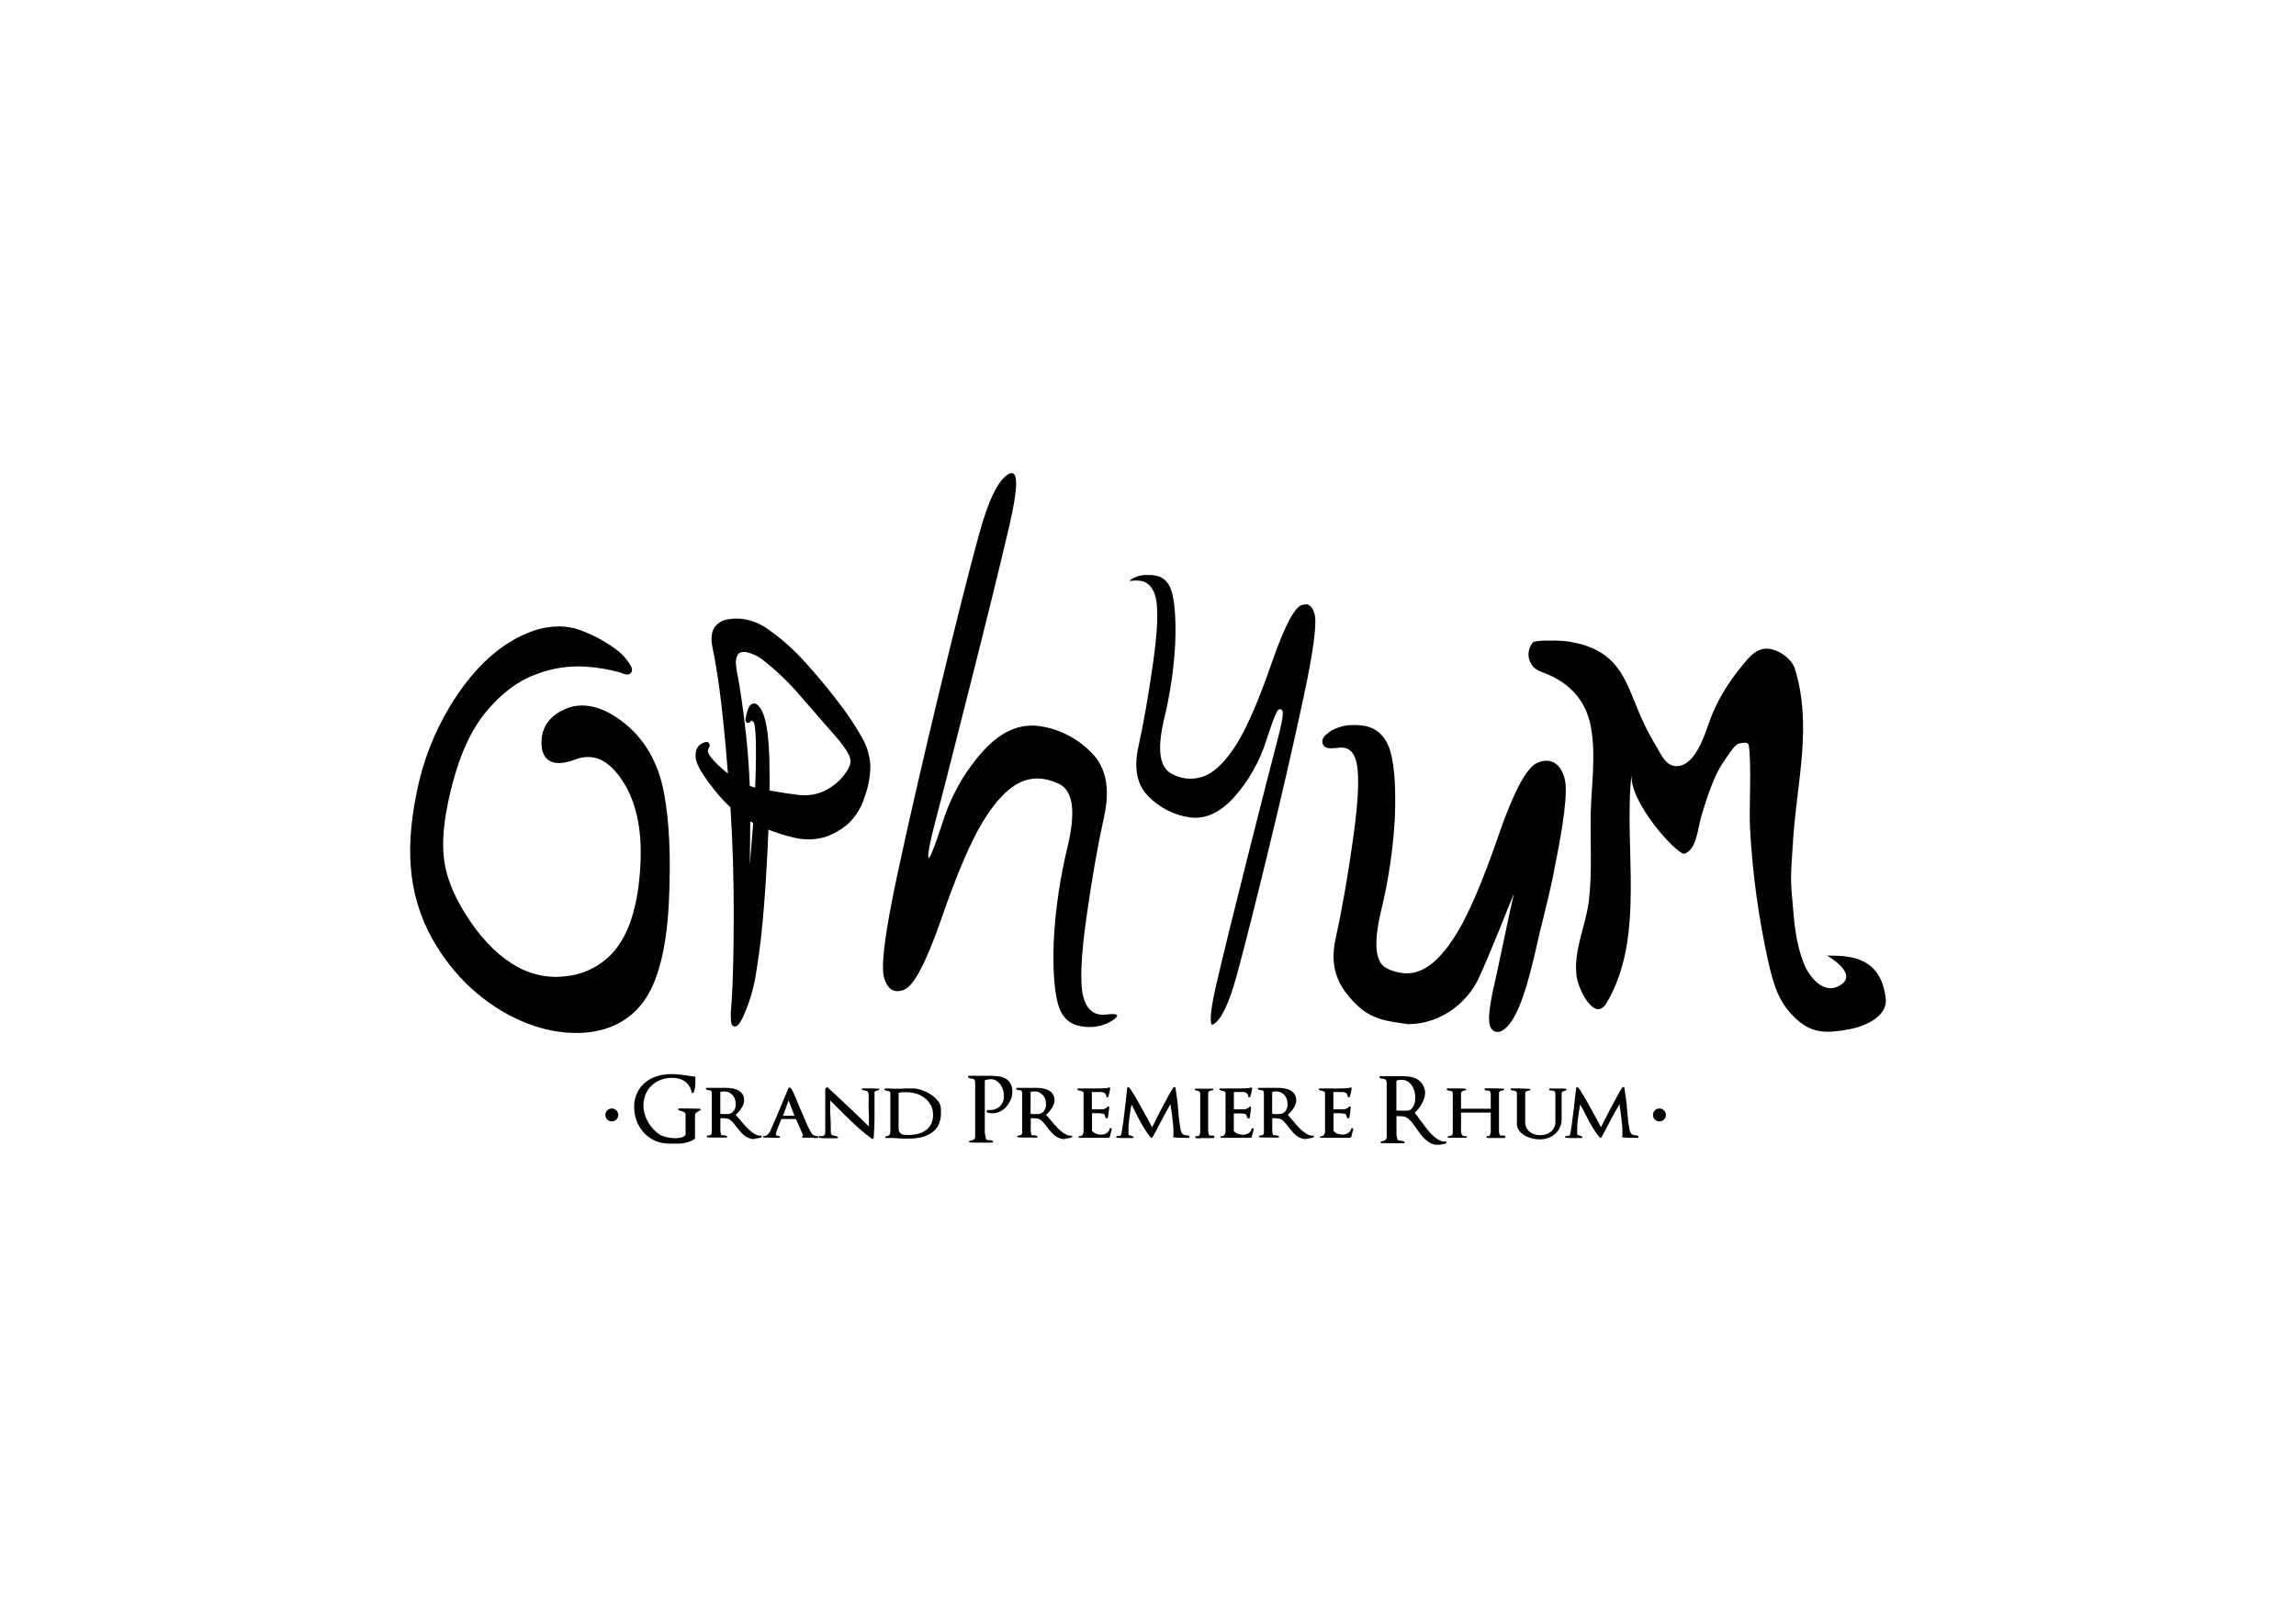
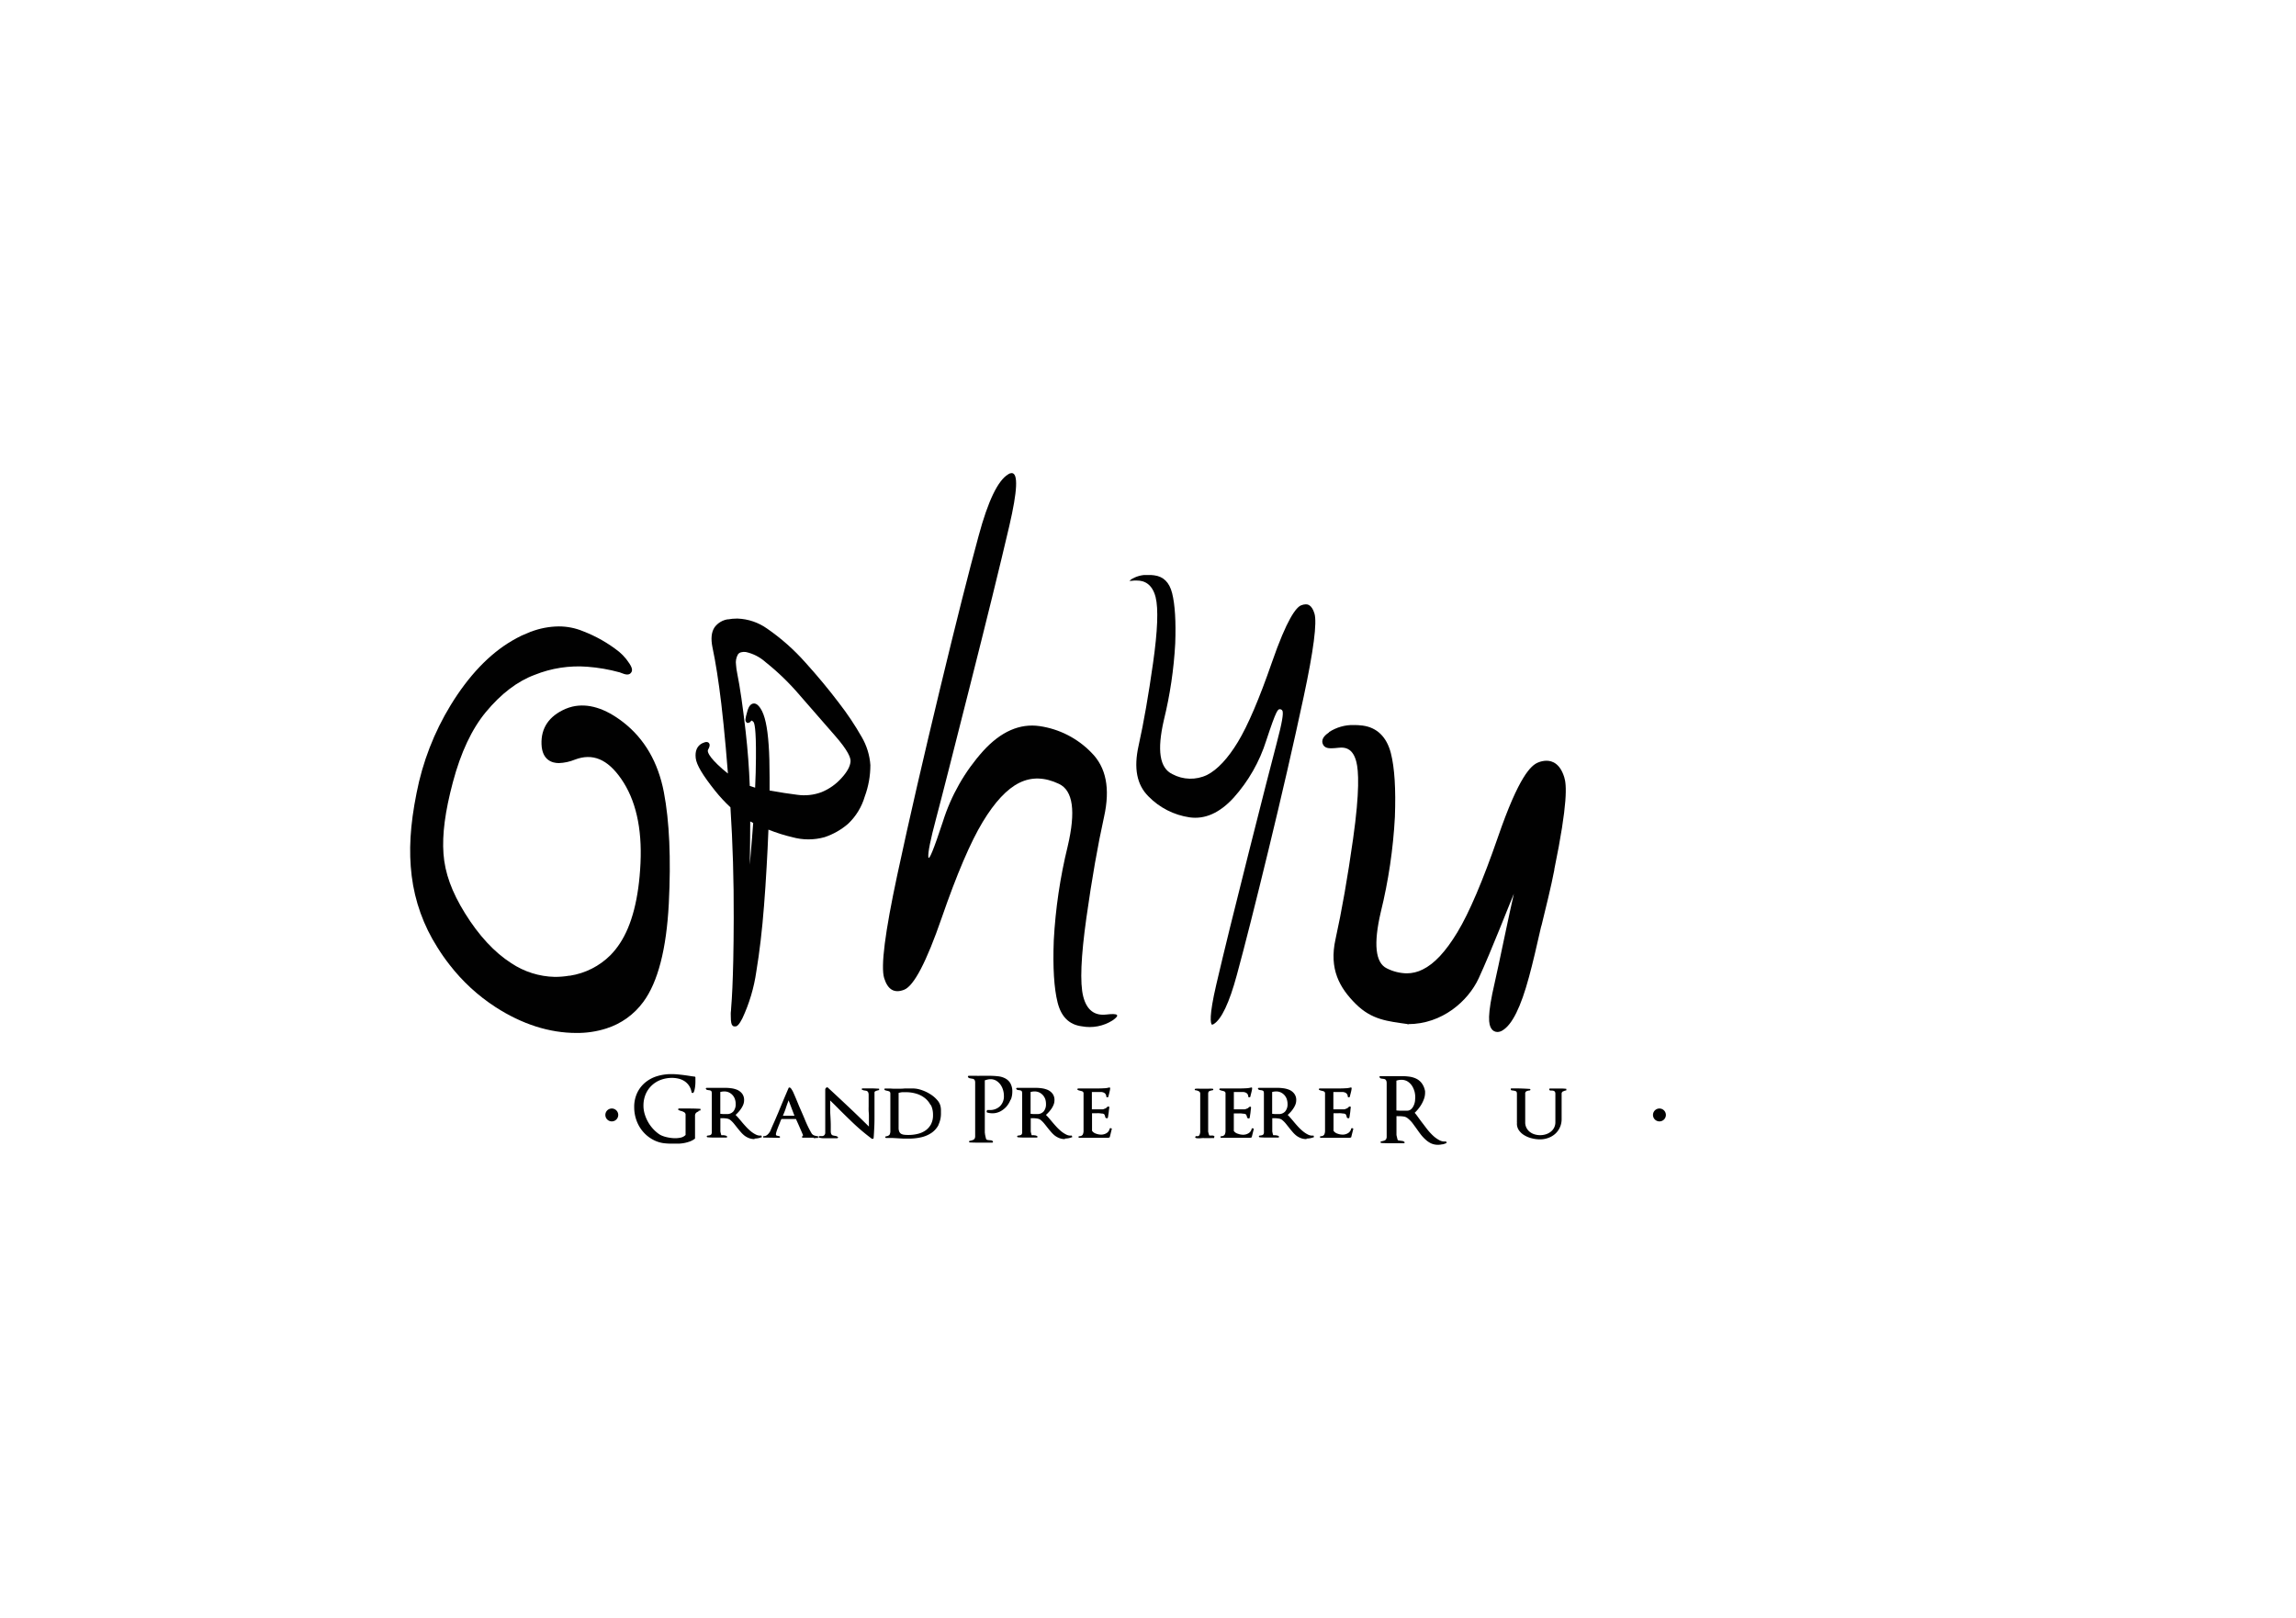
<svg xmlns="http://www.w3.org/2000/svg" id="Vrstva_1" data-name="Vrstva 1" viewBox="0 0 595.28 419.53">
  <defs>
    <style>.cls-1{fill:none;}.cls-2{clip-path:url(#clip-path);}.cls-3{fill:#010101;}.cls-4{clip-path:url(#clip-path-2);}.cls-5{clip-path:url(#clip-path-3);}.cls-6{clip-path:url(#clip-path-4);}.cls-7{clip-path:url(#clip-path-5);}.cls-8{clip-path:url(#clip-path-6);}</style>
    <clipPath id="clip-path">
      <path id="SVGID" class="cls-1" d="M194.51,213c.25.14.51.27.77.4-.09,1.22-.19,2.48-.29,3.76-.21,2.57-.4,4.92-.59,7.07.07-4,.1-7.76.11-11.23m-.12-9.26c-.17-4.56-.52-9.26-1.06-14-.72-6.4-1.46-11.51-2.2-15.18a15.19,15.19,0,0,1-.3-2.16,4.17,4.17,0,0,1,.5-2.72,1.42,1.42,0,0,1,.8-.54,3.1,3.1,0,0,1,1.26-.07,11.26,11.26,0,0,1,5.08,2.61,64.26,64.26,0,0,1,8.89,8.61l.94,1.08c2.75,3.16,5.45,6.27,8.09,9.28,3.53,4,4.19,5.9,4.13,6.77-.08,1.28-.88,2.74-2.37,4.36a14,14,0,0,1-5.11,3.61,12.75,12.75,0,0,1-6.34.7c-1-.13-2.12-.28-3.31-.46s-2.48-.41-3.86-.65c0-1.2,0-2.34,0-3.44,0-3.28-.07-6.08-.24-8.37-.32-4.69-1-7.78-2.09-9.44-.36-.56-.95-1.32-1.73-1.32a1.23,1.23,0,0,0-.39.07c-.85.3-1.21,1.52-1.33,2-.59,2-.55,2.4-.32,2.7l.11.12.12.14h.3a.73.73,0,0,0,.46-.16,1.25,1.25,0,0,0,.26-.27c.1-.12.17-.16.2-.16h0c.05,0,.21.07.45.33s.73,1.45.66,9.43c0,2.37-.09,4.93-.21,7.64-.48-.14-.95-.3-1.43-.48m-5.61-43.19a5.24,5.24,0,0,0-3.47,2.07c-.84,1.25-1,3-.55,5.21.8,3.74,1.58,8.67,2.29,14.63.2,1.62.39,3.46.59,5.4.38,3.7.76,7.91,1.13,12.69-.46-.36-.91-.73-1.36-1.12-4-3.51-4-4.72-3.79-5.07.31-.56.57-1.14.3-1.6s-.82-.54-1.81-.06c-1.34.68-1.91,2-1.69,3.86.2,1.73,1.79,4.41,5,8.43a40.07,40.07,0,0,0,4,4.32c.6,9.28.89,19,.85,28.87,0,4.05-.06,7.69-.12,10.89-.12,5.32-.3,9.44-.55,12.29,0,.43-.06.81-.09,1.16s0,.46,0,.68,0,.17,0,.24c0,1.75.2,2.19.44,2.45a.86.86,0,0,0,.63.27c.61,0,1.13-.57,1.93-2.12a42.89,42.89,0,0,0,3.62-12.15c.83-5,1.51-10.7,2-17.09.25-3.09.47-6.44.67-10,.18-3.09.34-6.31.47-9.7,1.08.43,2.14.8,3.18,1.13s2,.59,3,.82a15.54,15.54,0,0,0,8.38,0,18,18,0,0,0,6.1-3.47,15.87,15.87,0,0,0,4.32-7.09,23.35,23.35,0,0,0,1.45-8.13,16.75,16.75,0,0,0-2.26-7.31,74.48,74.48,0,0,0-5.88-8.8c-2.61-3.45-5.55-7-8.72-10.5a55,55,0,0,0-9.91-8.78,14.1,14.1,0,0,0-7.62-2.6H191a12.26,12.26,0,0,0-2.26.21" />
    </clipPath>
    <clipPath id="clip-path-2">
      <path id="SVGID-2" data-name="SVGID" class="cls-1" d="M137.64,163.79c-.28.1-.57.25-.86.37-.52.22-1,.41-1.56.66-.82.4-1.65.84-2.48,1.33-5.87,3.44-11.23,9.06-15.92,16.73A69,69,0,0,0,108,205.65c-1.67,8.34-2.06,15-1.26,21.49a44.56,44.56,0,0,0,6.64,18.48,49.86,49.86,0,0,0,3.2,4.58,48.2,48.2,0,0,0,11.89,10.94c6.89,4.45,13.95,6.71,21,6.71h0a24.66,24.66,0,0,0,7.72-1.16,19,19,0,0,0,9.6-6.89c3.79-5.13,6-13.71,6.61-25.51.59-11.65.16-21.37-1.28-28.87-1.48-7.73-5-13.83-10.52-18.13-4.72-3.67-9.17-5-13.21-4.06a11.78,11.78,0,0,0-1.71.56c-4.34,1.86-6.45,5-6.28,9.22s2.89,4.86,4.5,4.86a12.07,12.07,0,0,0,4.16-.9c4.58-1.74,8.45-.13,12,5,3.76,5.41,5.43,12.76,5,21.88s-2.25,16.06-5.3,20.71a20,20,0,0,1-2.51,3.14A19,19,0,0,1,147.77,253l-.19,0a21.7,21.7,0,0,1-3.74.31,21.18,21.18,0,0,1-11.29-3.56c-4.37-2.8-8.41-7.16-12-12.95-3.43-5.53-5.21-10.43-5.57-15.42s.4-10.89,2.44-18.57S122.34,189,126,184.6c3.92-4.72,8.16-7.95,12.6-9.6a30.36,30.36,0,0,1,13.69-2.11,43.88,43.88,0,0,1,8.36,1.45,7.16,7.16,0,0,1,.71.26c1.23.5,1.93.35,2.3-.24a.71.71,0,0,0,.07-.09c.37-.71,0-1.59-1.37-3.37a13.32,13.32,0,0,0-1.83-1.88,35.67,35.67,0,0,0-9.38-5.35,16.38,16.38,0,0,0-6.3-1.24,20.9,20.9,0,0,0-7.16,1.36" />
    </clipPath>
    <clipPath id="clip-path-3">
      <path id="SVGID-3" data-name="SVGID" class="cls-1" d="M261.39,123q-4,2.37-7.66,15.93c-2.47,9.05-5.81,22.23-10,39.63s-7.94,33.56-11.11,48.38-4.31,23.7-3.38,26.7,2.65,4,5.18,3,5.78-7.2,9.72-18.6,7.5-19.71,10.64-24.9,6.3-8.57,9.49-10.15,6.61-1.47,10.28.27,4.4,7.11,2.27,16.19a132.42,132.42,0,0,0-3.61,24.36c-.27,7.09.07,12.49,1,16.17s3,5.74,6.29,6.15a11.07,11.07,0,0,0,7.93-1.52c2.05-1.41,1.52-1.91-1.58-1.54s-5.11-1.19-6-4.67-.6-10.34.82-20.43,2.95-18.81,4.58-26.17.54-12.85-3.31-16.67a23.35,23.35,0,0,0-13.42-6.85c-5.11-.73-10,1.39-14.59,6.42a49.62,49.62,0,0,0-10.49,18.41q-3.57,10.84-3.75,9.11c-.12-1.15.54-4.47,2-9.93s4.36-16.92,8.74-34.23,7.79-31.14,10.25-41.68c2.13-9.16,2.34-13.71.61-13.71a1.83,1.83,0,0,0-.89.3" />
    </clipPath>
    <clipPath id="clip-path-4">
      <path id="SVGID-4" data-name="SVGID" class="cls-1" d="M293.16,150.36l-.36.27a10.73,10.73,0,0,0,1.24-.09,6.93,6.93,0,0,1,.77,0c1.71,0,3.91.75,4.81,4.33.74,3,.52,8.66-.66,17s-2.42,15.46-3.76,21.5c-1.3,5.84-.46,10.13,2.55,13.13a18.66,18.66,0,0,0,10.66,5.44c4,.57,7.81-1.14,11.42-5.07a40.45,40.45,0,0,0,8.48-14.88c2.66-8.09,3-8.09,3.56-8.09a.72.72,0,0,1,.7.74c.08.63,0,2.2-1.64,8.35-1.2,4.49-3.63,14.06-7.17,28.06-3.67,14.52-6.42,25.7-8.4,34.18s-1.47,10.11-1.17,10.47l.06,0a1,1,0,0,0,.42-.15c2-1.22,4.05-5.49,6-12.72,2.06-7.55,4.82-18.48,8.22-32.48S335.37,193,338,180.68c2.57-12,3.51-19.25,2.79-21.61s-1.88-2.37-2.25-2.37a3.38,3.38,0,0,0-1.19.26c-1.3.51-3.68,3.51-7.62,14.9-3.24,9.34-6.19,16.25-8.78,20.53s-5.32,7.2-8,8.56a9.92,9.92,0,0,1-9-.22c-3.31-1.59-4-6.16-2.2-14a107.61,107.61,0,0,0,2.95-19.86c.21-5.73-.06-10.13-.81-13.09-.72-2.79-2.24-4.29-4.65-4.6a13.52,13.52,0,0,0-1.63-.11,7.71,7.71,0,0,0-4.46,1.25" />
    </clipPath>
    <clipPath id="clip-path-5">
      <path id="SVGID-5" data-name="SVGID" class="cls-1" d="M344.62,189.88c-.73.51-2.09,1.45-1.73,2.83s1.79,1.32,2.34,1.32a16.89,16.89,0,0,0,1.77-.13,4.76,4.76,0,0,1,.74-.05c1.28,0,3.09.39,3.93,3.75.57,2.27.89,7.56-.85,19.86-1.41,10-2.95,18.75-4.56,26.06-1.73,7.79,1.07,12.65,5.24,16.8s8.28,4.49,13.56,5.24c-.83,0,.83.12,0,0,8.86,0,15.59-6,18.31-11.87,3.3-7.15,8.18-19.75,9.13-21.94-1,4.19-4.14,19.52-4.94,22.92-2.05,8.81-1.63,11-.87,12.1a1.85,1.85,0,0,0,1.54.83,2.53,2.53,0,0,0,1.32-.41c2.5-1.49,4.75-6,6.87-13.86.94-3.41,2.05-8.23,3.13-13l0,0,.15-.48c.27-1.17.55-2.32.84-3.48.59-2.42,1.2-4.9,1.73-7.35.25-1.18.49-2.32.71-3.42l0-.15c3.57-17.36,3.19-21.95,2.59-23.88-1.09-3.57-3.11-4.31-4.61-4.31a5.77,5.77,0,0,0-2.14.44c-1.86.72-5,3.53-10.46,19.39-3.9,11.27-7.43,19.56-10.5,24.64s-6,8.19-9,9.66a9.16,9.16,0,0,1-4.15,1,11.94,11.94,0,0,1-5.13-1.28c-3-1.43-3.52-6.35-1.58-14.63a132.83,132.83,0,0,0,3.65-24.62c.27-7.21-.07-12.79-1.05-16.59-1.08-4.19-3.61-6.65-7.34-7.13a18.84,18.84,0,0,0-2.2-.14,11.35,11.35,0,0,0-6.53,1.86" />
    </clipPath>
    <clipPath id="clip-path-6">
-       <path id="SVGID-6" data-name="SVGID" class="cls-1" d="M397.35,166.7a4.72,4.72,0,0,0,2.11,7.44c.26.08.17,0,.07,0l-.11,0,1.08.41c6.44,2.47,10.66,7.12,11.92,13.7,1.44,7.52.17,15.24,0,22.83-.14,7.43.4,14.89-.45,22.3-.75,6.59-4.15,13.18-3.19,19.91.48,3.35,4.69,11.9,7.73,6.82,10.3-17.26,4.32-40.43,6.52-59.57-.84,7.27,11.46,20.78,13.61,20.86,3.28-1,3.48-6.49,4.53-10,1.17-3.87,3.14-10.2,5.53-13.58.55-.75,2.92-4.73,4.08-5,1.67-.33,2.51-.45,2.65.6.74,5.25,0,16.33.31,21.64a212.3,212.3,0,0,0,4.83,34.82c1.33,5.51,2.53,10.22,7.35,14.54,4,3.59,7.82,3.57,13.72,2.44,4.47-.86,9.71-3.59,9.28-7.76-1.21-11.64-10.26-11.24-15.22-11.32,2.64,1.59,7.54,5.24,3.33,7.74-4.63,2.75-8.38-3.08-9.4-5.78-2-5.14-2.45-10.32-2.87-15.64s-.68-4.8.15-16.62c1-14.73,5-29.53.42-44.15-.71-2.28-4-5-7.18-5.13s-5.25,3-6.79,4.82a49.22,49.22,0,0,0-7.27,11.79c-1.52,3.33-3.48,12.33-8.3,13.7-4,1.11-5.35-3.66-6.92-5.89a65,65,0,0,1-4.07-8.24c-3.57-8.43-5.38-16.31-18.79-18.11a35.73,35.73,0,0,0-4.05-.2c-2.17,0-4.32.16-4.64.59" />
-     </clipPath>
+       </clipPath>
  </defs>
  <title>logo_konkurence</title>
  <g class="cls-2">
    <rect class="cls-3" x="180.2" y="160.33" width="45.58" height="105.82" />
  </g>
  <g class="cls-4">
    <rect class="cls-3" x="105.9" y="162.43" width="68.08" height="105.42" />
  </g>
  <g class="cls-5">
    <rect class="cls-3" x="228.28" y="122.68" width="62.19" height="143.88" />
  </g>
  <g class="cls-6">
    <rect class="cls-3" x="292.8" y="149.11" width="48.72" height="116.57" />
  </g>
  <g class="cls-7">
    <rect class="cls-3" x="342.53" y="188.02" width="64.1" height="79.58" />
  </g>
  <g class="cls-8">
    <rect class="cls-3" x="395.15" y="166.11" width="94.23" height="101.94" />
  </g>
  <path class="cls-3" d="M181.08,288.22a1.63,1.63,0,0,0-.44.21,1,1,0,0,0-.32.34,1.08,1.08,0,0,0-.12.54v5.85a.17.17,0,0,1-.11.16,4.79,4.79,0,0,1-1.24.67,10.14,10.14,0,0,1-1.39.39,10.37,10.37,0,0,1-1.46.17c-.48,0-.94,0-1.38,0-.71,0-1.4,0-2.07-.07a8.07,8.07,0,0,1-3.33-1,8.94,8.94,0,0,1-2.57-2.11,9.34,9.34,0,0,1-1.65-2.9,10.05,10.05,0,0,1-.57-3.36,8.48,8.48,0,0,1,.76-3.69,7.83,7.83,0,0,1,2.07-2.7,8.81,8.81,0,0,1,3.05-1.65,12.58,12.58,0,0,1,3.72-.55,19,19,0,0,1,2.12.12c.72.08,1.41.16,2.08.26l.91.14q.44.07.9.12a.25.25,0,0,1,.19.07.21.21,0,0,1,.07.14v.3c0,.25,0,.58,0,1a11.09,11.09,0,0,1-.09,1.17,6.72,6.72,0,0,1-.2,1c-.09.31-.19.49-.32.55a.37.37,0,0,1-.25,0,.19.19,0,0,1-.14-.16,4.38,4.38,0,0,0-.64-1.69,4.23,4.23,0,0,0-1.15-1.16,4.81,4.81,0,0,0-1.53-.67,7.25,7.25,0,0,0-1.76-.21,8.23,8.23,0,0,0-2.92.52,6.79,6.79,0,0,0-3.91,3.74,7.54,7.54,0,0,0-.56,2.93,7.45,7.45,0,0,0,.31,2.15,10,10,0,0,0,.83,2,9.69,9.69,0,0,0,2.87,3.22,4.07,4.07,0,0,0,.93.48,6.85,6.85,0,0,0,1.09.33,9.08,9.08,0,0,0,1.14.2,8,8,0,0,0,1.05.07,7.09,7.09,0,0,0,1.43-.15,2.49,2.49,0,0,0,1.27-.69v-5.19a.73.73,0,0,0-.3-.66,3.23,3.23,0,0,0-.62-.3l-.45-.13a1.9,1.9,0,0,1-.42-.18c-.12-.06-.17-.14-.13-.24a.25.25,0,0,1,.27-.16q1.4,0,2.76,0t2.76.09l0,.4a2.93,2.93,0,0,0-.53.13" />
  <path class="cls-3" d="M195.65,295.37a4.07,4.07,0,0,1-1.48-.26,4.72,4.72,0,0,1-1.2-.68,7,7,0,0,1-1-1c-.32-.36-.62-.73-.92-1.11s-.53-.67-.8-1a6.76,6.76,0,0,0-.84-.85,1.89,1.89,0,0,0-1-.43,8.13,8.13,0,0,0-1.14-.09h-.5v3.1a1.45,1.45,0,0,0,0,.3c0,.13.05.27.08.42a3.26,3.26,0,0,0,.11.4c0,.12.07.18.1.2a.41.41,0,0,0,.21,0,1.09,1.09,0,0,1,.28,0,3.32,3.32,0,0,1,.44.06.92.92,0,0,1,.41.17c.13.07.16.14.12.24a.29.29,0,0,1-.28.14h-2.39c-.79,0-1.58,0-2.38-.08-.14,0-.22-.09-.22-.21s.06-.19.2-.22a4.63,4.63,0,0,0,.6-.1.72.72,0,0,0,.34-.2,1,1,0,0,0,.15-.41,6.83,6.83,0,0,0,0-.72v-9.53c0-.38-.08-.6-.24-.68a1.39,1.39,0,0,0-.51-.14,3.71,3.71,0,0,1-.44-.07.49.49,0,0,1-.31-.24c-.06-.08-.07-.15,0-.21a.3.3,0,0,1,.26-.09h.89l.56,0,.71,0h1.19l.46,0h.48c.58,0,1.19,0,1.82.09a6.1,6.1,0,0,1,1.73.43,3.31,3.31,0,0,1,1.28,1,2.7,2.7,0,0,1,.5,1.71,3.17,3.17,0,0,1-.2,1.08,4.82,4.82,0,0,1-.52,1,7,7,0,0,1-.7.92,8.41,8.41,0,0,1-.79.79c.24.24.47.48.7.74l.69.81c.37.45.77.92,1.2,1.38a12,12,0,0,0,1.31,1.27,6.76,6.76,0,0,0,1.39.91,2.42,2.42,0,0,0,1.4.24l.14.4a4.87,4.87,0,0,1-1.92.38M190.54,285a3,3,0,0,0-.58-1,3,3,0,0,0-.93-.71,2.65,2.65,0,0,0-1.2-.27,3.9,3.9,0,0,0-1.08.14v5.65a7.51,7.51,0,0,0,.84.07l.83,0a2.13,2.13,0,0,0,1.74-.71,2.88,2.88,0,0,0,.58-1.9,3.72,3.72,0,0,0-.2-1.25" />
  <path class="cls-3" d="M211,295l-1.15,0H209l-.82,0a.25.25,0,0,1-.25-.12c0-.07,0-.15.08-.23l.21-.26c-.31-.73-.62-1.44-.91-2.11s-.61-1.38-.94-2.11H202.6a9.6,9.6,0,0,0-.42,1c-.16.39-.32.78-.47,1.17s-.29.76-.39,1.09a3,3,0,0,0-.15.72.34.34,0,0,0,.3.34l.54.13c.16,0,.23.09.22.22s-.09.2-.24.2l-4.13-.07.09-.42a.7.7,0,0,0,.49,0,1.59,1.59,0,0,0,.5-.29,2.72,2.72,0,0,0,.43-.46,3.58,3.58,0,0,0,.32-.47c.31-.75.64-1.52,1-2.31s.66-1.56,1-2.31c.45-1.11.91-2.21,1.37-3.31s.93-2.19,1.4-3.29c.06-.11.18-.14.35-.09a.9.9,0,0,1,.33.3c.11.16.22.34.33.53s.21.41.3.62.18.42.26.59v0c.05.11.08.21.12.29a1,1,0,0,0,.09.2v0l1,2.42c.49,1.12,1,2.26,1.47,3.41s1,2.27,1.63,3.35a1.36,1.36,0,0,0,.78.7,4.32,4.32,0,0,0,1,.21v.42c-.38,0-.76.06-1.13.08m-6.53-9.82c-.26.69-.5,1.34-.71,2s-.47,1.28-.77,2h3Z" />
  <path class="cls-3" d="M227.93,282.67a1.44,1.44,0,0,0-.35.07h0a2.84,2.84,0,0,0-.56.19.39.39,0,0,0-.29.37v1.48c0,.47,0,1,0,1.43s0,1,0,1.49,0,1,0,1.47c0,1,0,2-.05,3s-.09,2-.18,2.95a.2.2,0,0,1-.17.17.45.45,0,0,1-.28,0,53.06,53.06,0,0,1-5-4.22q-2.34-2.24-4.59-4.52h0l-1.22-1.19a3,3,0,0,0,0,.42v.44q0,.9,0,1.77c0,.58.05,1.16.08,1.76s.06,1.15.07,1.73,0,1.17,0,1.76a2.3,2.3,0,0,0,.07.65.7.7,0,0,0,.2.36.68.68,0,0,0,.28.17l.32.07.44.08a.91.91,0,0,1,.45.2c.12.06.16.14.11.23a.27.27,0,0,1-.28.15c-.26,0-.54,0-.82,0l-.82,0h-.82c-.36,0-.72,0-1.07,0a4.92,4.92,0,0,1-1-.14c-.14,0-.2-.11-.18-.23a.23.23,0,0,1,.25-.19H213a.86.86,0,0,0,.68-.2.9.9,0,0,0,.28-.72V282.5a.43.43,0,0,1,.12-.31,2.55,2.55,0,0,1,.24-.23.23.23,0,0,1,.17,0,.26.26,0,0,1,.15.06q2.7,2.49,5.36,5t5.28,5.1c0-.48,0-1,0-1.42s0-.93,0-1.42-.05-.8-.07-1.24,0-.85,0-1.24,0-.5,0-.73,0-.48,0-.73v-1.43a1.65,1.65,0,0,0-.09-.6.79.79,0,0,0-.24-.33.69.69,0,0,0-.3-.14l-.33-.06a1.8,1.8,0,0,1-.73-.21q-.16-.07-.09-.21a.25.25,0,0,1,.25-.14l.85,0c.58,0,1.15,0,1.71,0l1.69.08Z" />
  <path class="cls-3" d="M243.35,291.66a5.7,5.7,0,0,1-1.83,2.09,7.83,7.83,0,0,1-2.68,1.15,14.37,14.37,0,0,1-3.19.35c-.45,0-.91,0-1.37,0l-1.38-.08-1.57-.09c-.55,0-1.06,0-1.55,0a.23.23,0,0,1-.26-.19q0-.19.21-.24a1.33,1.33,0,0,0,.91-.42,2.18,2.18,0,0,0,.2-1.1v-9.53c0-.32-.1-.51-.28-.59a3.08,3.08,0,0,0-.57-.17l-.41-.1a.44.44,0,0,1-.27-.2.18.18,0,0,1,0-.2.29.29,0,0,1,.23-.08h.65l.64,0,.89.05c.32,0,.61,0,.87,0,.68,0,1.36,0,2-.07l1.07,0,1.07,0a7,7,0,0,1,2.14.39,10.19,10.19,0,0,1,2.27,1.06,7.76,7.76,0,0,1,1.87,1.58,3.56,3.56,0,0,1,.9,1.95,3.82,3.82,0,0,1,.05.68v.66a6.78,6.78,0,0,1-.68,3.17m-2-5.15a5.36,5.36,0,0,0-1.54-1.88,6.59,6.59,0,0,0-2.23-1.12,9.27,9.27,0,0,0-2.65-.37c-.31,0-.63,0-.94,0a5.22,5.22,0,0,0-.94.19v9.06a2.46,2.46,0,0,0,.18,1,1.21,1.21,0,0,0,.51.56,2.2,2.2,0,0,0,.81.23,8.67,8.67,0,0,0,1.06.05A9.84,9.84,0,0,0,238,294a5.91,5.91,0,0,0,2-.9,4.68,4.68,0,0,0,1.39-1.6,5.08,5.08,0,0,0,.51-2.38,5.77,5.77,0,0,0-.57-2.64" />
  <path class="cls-3" d="M262,285.16a6.1,6.1,0,0,1-1.05,1.77,5.74,5.74,0,0,1-1.62,1.27,4.45,4.45,0,0,1-2,.48,5,5,0,0,1-1.36-.19.18.18,0,0,1-.15-.13.44.44,0,0,1,0-.23.49.49,0,0,1,.09-.22.26.26,0,0,1,.19-.08,1,1,0,0,0,.24,0h.23a3.69,3.69,0,0,0,2.71-1,3.57,3.57,0,0,0,1-2.67,5.15,5.15,0,0,0-.23-1.55,4.62,4.62,0,0,0-.68-1.39,3.85,3.85,0,0,0-1.09-1,2.87,2.87,0,0,0-1.47-.38,3.25,3.25,0,0,0-.77.09,6.6,6.6,0,0,0-.71.21v13.5a3.12,3.12,0,0,0,.05.36c0,.18.06.38.1.58s.09.39.13.56a.93.93,0,0,0,.12.31.6.6,0,0,0,.35.15l.43.06a4.18,4.18,0,0,1,.56.06.44.44,0,0,1,.35.29.15.15,0,0,1,0,.2.33.33,0,0,1-.25.08l-2.83,0c-.94,0-1.89,0-2.85-.05-.15,0-.24-.08-.24-.2s.06-.19.22-.22a5.29,5.29,0,0,0,.77-.21,1,1,0,0,0,.43-.33,1.24,1.24,0,0,0,.16-.57c0-.23,0-.54,0-.94V280.77a1.5,1.5,0,0,0-.08-.57.66.66,0,0,0-.21-.31.67.67,0,0,0-.29-.15l-.33-.05-.55-.11a.53.53,0,0,1-.39-.32.17.17,0,0,1,0-.21.31.31,0,0,1,.26-.09h1.24l.78,0a4.33,4.33,0,0,0,.72,0l.71,0h1.9a19.05,19.05,0,0,1,2.14.12,5,5,0,0,1,1.87.54,3.35,3.35,0,0,1,1.34,1.25,4.24,4.24,0,0,1,.52,2.27,5.65,5.65,0,0,1-.38,2" />
  <path class="cls-3" d="M276.12,295.37a4.07,4.07,0,0,1-1.48-.26,4.89,4.89,0,0,1-1.2-.68,7,7,0,0,1-1-1c-.32-.36-.62-.73-.92-1.11s-.53-.67-.8-1a6.76,6.76,0,0,0-.84-.85,1.89,1.89,0,0,0-1-.43,8.13,8.13,0,0,0-1.14-.09h-.5v3.1a2.8,2.8,0,0,0,0,.3c0,.13.05.27.08.42a3.26,3.26,0,0,0,.11.4c0,.12.07.18.1.2a.41.41,0,0,0,.21,0,1.23,1.23,0,0,1,.29,0l.43.06a.88.88,0,0,1,.41.17c.13.07.17.14.12.24a.29.29,0,0,1-.28.14h-2.39c-.79,0-1.58,0-2.38-.08a.22.22,0,0,1-.22-.21c0-.11.06-.19.2-.22a4.63,4.63,0,0,0,.6-.1.72.72,0,0,0,.34-.2.86.86,0,0,0,.15-.41,6.83,6.83,0,0,0,0-.72v-9.53c0-.38-.08-.6-.24-.68a1.39,1.39,0,0,0-.51-.14,3.71,3.71,0,0,1-.44-.07.49.49,0,0,1-.31-.24c-.06-.08-.07-.15,0-.21a.31.31,0,0,1,.26-.09h.89l.56,0,.71,0h1.19l.46,0h.48c.58,0,1.19,0,1.82.09a6.1,6.1,0,0,1,1.73.43,3.31,3.31,0,0,1,1.28,1,2.7,2.7,0,0,1,.5,1.71,3.17,3.17,0,0,1-.2,1.08,5.28,5.28,0,0,1-.51,1,8,8,0,0,1-.71.92,8.41,8.41,0,0,1-.79.79c.24.24.47.48.7.74l.69.81c.38.45.77.92,1.2,1.38a12,12,0,0,0,1.31,1.27,7,7,0,0,0,1.39.91,2.42,2.42,0,0,0,1.4.24l.15.4a5,5,0,0,1-1.93.38M271,285a3.18,3.18,0,0,0-.59-1,3,3,0,0,0-.93-.71,2.65,2.65,0,0,0-1.2-.27,3.9,3.9,0,0,0-1.08.14v5.65a7.51,7.51,0,0,0,.84.07l.83,0a2.13,2.13,0,0,0,1.74-.71,2.88,2.88,0,0,0,.58-1.9A4,4,0,0,0,271,285" />
  <path class="cls-3" d="M287.72,294.9l-.19.09a2,2,0,0,1-.54.05h-.86l-.87,0h-2.07l-1.69,0c-.57,0-1.12,0-1.67,0a.19.19,0,0,1-.2-.22.19.19,0,0,1,.22-.2,1,1,0,0,0,.87-.41,2.15,2.15,0,0,0,.21-1v-9.63a.57.57,0,0,0-.22-.53,1.62,1.62,0,0,0-.48-.17l-.39-.1a1.29,1.29,0,0,1-.39-.16c-.12-.06-.16-.14-.11-.23a.27.27,0,0,1,.28-.15l.55,0h.76l1.48,0,1.62,0c.78,0,1.5,0,2.14-.05a5.12,5.12,0,0,0,1.29-.17.33.33,0,0,1,.28,0,.16.16,0,0,1,.09.19,5,5,0,0,1-.14.82l-.18.75a1.28,1.28,0,0,0-.07.3,2.29,2.29,0,0,1-.07.28.27.27,0,0,1-.29.17c-.15,0-.24-.06-.25-.19a1.24,1.24,0,0,0-.19-.63,1.11,1.11,0,0,0-.43-.37,2,2,0,0,0-.58-.17,4.89,4.89,0,0,0-.66,0h-.73l-.35,0h-.8v4.48h2.82a.84.84,0,0,0,.3-.08,2.74,2.74,0,0,1,.4-.15h0a1.23,1.23,0,0,0,.34-.26.73.73,0,0,1,.29-.21.31.31,0,0,1,.27,0,.21.21,0,0,1,.09.2c0,.21-.06.45-.09.73s-.05.52-.08.73l-.09.56c0,.19-.06.39-.1.61s-.07.13-.16.16a.25.25,0,0,1-.26,0c-.19-.11-.28-.19-.27-.23a.34.34,0,0,0,0-.17l-.15-.4a.65.65,0,0,0-.16-.24,1.09,1.09,0,0,0-.46-.15c-.24,0-.5-.06-.79-.08s-.58,0-.86,0h-1v4.55a2,2,0,0,0,1.06.75,3.85,3.85,0,0,0,1.29.24,2.71,2.71,0,0,0,1.39-.37,1.79,1.79,0,0,0,.84-1.18.19.19,0,0,1,.12-.11.4.4,0,0,1,.19,0,.36.36,0,0,1,.17.07c.06,0,.08.08.06.13Z" />
-   <path class="cls-3" d="M308.4,295.06c-1.35,0-2.69,0-4-.14a.29.29,0,0,1-.21-.08.2.2,0,0,1,0-.2,2,2,0,0,0,.06-.39c0-.15,0-.3,0-.46a24.51,24.51,0,0,0-.14-2.55c-.09-.86-.2-1.73-.31-2.59,0-.26-.06-.49-.09-.67s-.06-.35-.08-.51-.05-.33-.07-.51a5,5,0,0,1-.06-.65q-.9,1.45-1.68,2.94c-.52,1-1.05,2-1.58,3-.24.46-.47.91-.71,1.34s-.48.88-.73,1.32a.24.24,0,0,1-.2.13.34.34,0,0,1-.24-.09,17,17,0,0,1-1.12-1.46c-.35-.53-.69-1.06-1-1.61s-.64-1.1-.93-1.66-.56-1.09-.83-1.6l-.32-.64-.24-.49-.25-.49c-.09-.18-.2-.38-.34-.61,0,.31-.07.61-.12.89s-.09.57-.14.87c-.12.81-.24,1.62-.34,2.44a19.77,19.77,0,0,0-.15,2.42v.37c0,.22,0,.39,0,.52a.88.88,0,0,0,0,.28.2.2,0,0,0,.12.13l.22.08.27.08a4.18,4.18,0,0,1,.55.23.18.18,0,0,1,.14.23.24.24,0,0,1-.26.17c-.67,0-1.34,0-2,0s-1.34,0-2-.07c-.14,0-.22-.08-.22-.2s.05-.19.19-.22a1.73,1.73,0,0,1,.38-.05,2.57,2.57,0,0,0,.4-.06.35.35,0,0,0,.28-.22,4.09,4.09,0,0,0,.19-.82c.08-.45.16-1,.26-1.67s.19-1.39.29-2.19.2-1.61.29-2.41.18-1.56.26-2.28.15-1.33.21-1.83a3.94,3.94,0,0,0,.07-.55c0-.16,0-.29,0-.39a.22.22,0,0,1,.18-.18.33.33,0,0,1,.29,0,5.26,5.26,0,0,1,.83,1.11c.37.58.78,1.26,1.24,2.05s.92,1.63,1.41,2.52.93,1.72,1.36,2.47c.33.59.57,1.05.72,1.36s.31.59.45.82c.36-.66.71-1.31,1-2l1-1.94c.23-.46.47-.91.71-1.35l.72-1.35c.08-.15.16-.3.26-.47s.18-.33.25-.47c.24-.46.49-.92.76-1.38s.55-.92.86-1.37a.3.3,0,0,1,.3-.08.22.22,0,0,1,.2.17c.23,1.54.44,3.06.63,4.58,0,.13,0,.27,0,.42a3.25,3.25,0,0,0,.06.57q.06.72.15,1.68t.21,1.86c.09.61.18,1.17.28,1.67a2.76,2.76,0,0,0,.36,1,1,1,0,0,0,.51.42,3.15,3.15,0,0,0,.57.14.78.78,0,0,0,.32,0,1.1,1.1,0,0,1,.48.15Z" />
  <path class="cls-3" d="M314.76,295.11a5.75,5.75,0,0,0-.83,0h-.86l-.89,0a4.2,4.2,0,0,0-.47,0l-.6.05c-.21,0-.41,0-.61,0a1.6,1.6,0,0,1-.46-.08q-.21-.07-.12-.3c.07-.15.17-.21.31-.17a.28.28,0,0,0,.2,0,.27.27,0,0,1,.13,0,.42.42,0,0,0,.32-.15,1.19,1.19,0,0,0,.2-.39,3.56,3.56,0,0,0,.1-.47,3.29,3.29,0,0,0,0-.42v-9.55a.68.68,0,0,0-.39-.67,2.18,2.18,0,0,0-.81-.25c-.16,0-.23-.08-.22-.2s.09-.18.24-.2a7.11,7.11,0,0,1,1.13,0c.37,0,.74,0,1.1,0s.71,0,1.06,0a6.14,6.14,0,0,1,1.05,0c.15,0,.22.08.23.19s-.06.18-.2.21a3.7,3.7,0,0,0-.8.21c-.22.1-.33.33-.33.71v9.48a1.23,1.23,0,0,0,0,.28c0,.13.05.26.08.4a2.64,2.64,0,0,0,.12.4,1.16,1.16,0,0,0,.11.26l.22,0,.25,0a3,3,0,0,1,.46,0,.91.91,0,0,1,.39.2Z" />
  <path class="cls-3" d="M324.53,294.9l-.19.09a2.1,2.1,0,0,1-.54.05h-.86l-.87,0H320l-1.69,0c-.57,0-1.12,0-1.67,0a.19.19,0,0,1-.2-.22.19.19,0,0,1,.22-.2,1,1,0,0,0,.87-.41,2.15,2.15,0,0,0,.21-1v-9.63a.57.57,0,0,0-.22-.53,1.62,1.62,0,0,0-.48-.17l-.39-.1a1.29,1.29,0,0,1-.39-.16c-.12-.06-.16-.14-.12-.23a.3.3,0,0,1,.29-.15l.55,0h.76l1.48,0,1.62,0c.78,0,1.49,0,2.14-.05a5.12,5.12,0,0,0,1.29-.17.33.33,0,0,1,.28,0,.16.16,0,0,1,.09.19,5,5,0,0,1-.14.82c-.06.25-.12.5-.19.75s-.05.21-.07.3a1.28,1.28,0,0,1-.07.28c0,.11-.12.17-.28.17s-.24-.06-.26-.19a1.15,1.15,0,0,0-.18-.63,1.11,1.11,0,0,0-.43-.37,2,2,0,0,0-.58-.17,4.89,4.89,0,0,0-.66,0h-.73l-.35,0h-.8v4.48h2.82a.84.84,0,0,0,.3-.08,2.74,2.74,0,0,1,.4-.15h0a1.4,1.4,0,0,0,.34-.26A.73.73,0,0,1,324,287a.31.31,0,0,1,.27,0,.19.19,0,0,1,.08.2c0,.21-.05.45-.08.73s-.05.52-.08.73l-.09.56c0,.19-.07.39-.1.61s-.07.13-.16.16a.25.25,0,0,1-.26,0c-.19-.11-.28-.19-.27-.23a.54.54,0,0,0,0-.17l-.15-.4a.65.65,0,0,0-.16-.24,1.15,1.15,0,0,0-.47-.15c-.23,0-.49-.06-.78-.08s-.58,0-.86,0h-1v4.55A2,2,0,0,0,321,294a3.85,3.85,0,0,0,1.29.24,2.64,2.64,0,0,0,1.38-.37,1.77,1.77,0,0,0,.85-1.18c0-.05,0-.08.12-.11a.37.37,0,0,1,.18,0,.36.36,0,0,1,.18.07.13.13,0,0,1,.06.13Z" />
  <path class="cls-3" d="M338.73,295.37a4.07,4.07,0,0,1-1.48-.26,4.72,4.72,0,0,1-1.2-.68,7,7,0,0,1-1-1c-.31-.36-.62-.73-.91-1.11l-.8-1a6.82,6.82,0,0,0-.85-.85,1.83,1.83,0,0,0-1-.43,7.91,7.91,0,0,0-1.14-.09h-.49v3.1a1.45,1.45,0,0,0,0,.3c0,.13.05.27.08.42a3.33,3.33,0,0,0,.1.4.41.41,0,0,0,.11.2.41.41,0,0,0,.21,0,1.14,1.14,0,0,1,.28,0l.44.06a.92.92,0,0,1,.41.17c.12.07.16.14.11.24a.28.28,0,0,1-.28.14H329c-.79,0-1.58,0-2.38-.08-.14,0-.22-.09-.22-.21s0-.19.19-.22a4.63,4.63,0,0,0,.6-.1.67.67,0,0,0,.34-.2.86.86,0,0,0,.16-.41,6.83,6.83,0,0,0,0-.72v-9.53c0-.38-.08-.6-.25-.68a1.29,1.29,0,0,0-.5-.14l-.45-.07a.5.5,0,0,1-.3-.24c-.06-.08-.07-.15,0-.21a.29.29,0,0,1,.25-.09h.9l.56,0,.7,0h1.2l.46,0h.48c.58,0,1.19,0,1.82.09a6,6,0,0,1,1.72.43,3.17,3.17,0,0,1,1.28,1,2.64,2.64,0,0,1,.51,1.71,3.17,3.17,0,0,1-.2,1.08,5.32,5.32,0,0,1-.52,1,7,7,0,0,1-.7.92,8.41,8.41,0,0,1-.79.79c.24.24.47.48.69.74l.7.81c.37.45.77.92,1.19,1.38a12.06,12.06,0,0,0,1.32,1.27,6.71,6.71,0,0,0,1.38.91,2.44,2.44,0,0,0,1.41.24l.14.4a4.87,4.87,0,0,1-1.92.38M333.62,285a3.15,3.15,0,0,0-.58-1,3,3,0,0,0-.93-.71,2.65,2.65,0,0,0-1.2-.27,3.86,3.86,0,0,0-1.08.14v5.65a7.33,7.33,0,0,0,.83.07l.84,0a2.13,2.13,0,0,0,1.73-.71,2.83,2.83,0,0,0,.59-1.9,4,4,0,0,0-.2-1.25" />
  <path class="cls-3" d="M350.32,294.9l-.18.09a2.1,2.1,0,0,1-.54.05h-.86l-.87,0h-2.08l-1.69,0c-.56,0-1.12,0-1.66,0a.19.19,0,0,1-.2-.22c0-.13.08-.2.22-.2a1,1,0,0,0,.87-.41,2.15,2.15,0,0,0,.21-1v-9.63a.57.57,0,0,0-.22-.53,1.62,1.62,0,0,0-.48-.17l-.39-.1a1.29,1.29,0,0,1-.39-.16c-.12-.06-.16-.14-.12-.23a.3.3,0,0,1,.29-.15l.55,0h.76l1.48,0,1.62,0c.78,0,1.49,0,2.14-.05a5.12,5.12,0,0,0,1.29-.17.33.33,0,0,1,.28,0,.16.16,0,0,1,.09.19,6.35,6.35,0,0,1-.14.82c-.06.25-.12.5-.19.75s-.05.21-.07.3a1.28,1.28,0,0,1-.07.28c0,.11-.12.17-.28.17s-.24-.06-.26-.19a1.11,1.11,0,0,0-.61-1,2,2,0,0,0-.59-.17,4.62,4.62,0,0,0-.65,0h-.73l-.35,0h-.8v4.48h2.82a.84.84,0,0,0,.3-.08,2.74,2.74,0,0,1,.4-.15h0a1.4,1.4,0,0,0,.34-.26.73.73,0,0,1,.29-.21.31.31,0,0,1,.27,0,.19.19,0,0,1,.08.2c0,.21-.06.45-.08.73s-.05.52-.08.73l-.09.56c0,.19-.07.39-.1.61s-.07.13-.16.16a.25.25,0,0,1-.26,0c-.19-.11-.28-.19-.27-.23a.54.54,0,0,0,0-.17c-.05-.14-.1-.27-.16-.4a.55.55,0,0,0-.15-.24,1.15,1.15,0,0,0-.47-.15c-.23,0-.49-.06-.78-.08s-.58,0-.86,0h-1v4.55a2,2,0,0,0,1.06.75,3.85,3.85,0,0,0,1.29.24,2.64,2.64,0,0,0,1.38-.37,1.77,1.77,0,0,0,.85-1.18c0-.05.05-.08.11-.11a.43.43,0,0,1,.19,0,.4.4,0,0,1,.18.07.13.13,0,0,1,.06.13Z" />
  <path class="cls-3" d="M374,296.7a4.79,4.79,0,0,1-1.19.15,4.26,4.26,0,0,1-1.78-.37,5.71,5.71,0,0,1-1.45-1,10.1,10.1,0,0,1-1.25-1.35q-.57-.75-1.11-1.53l-1.07-1.46A7.22,7.22,0,0,0,365,290a2,2,0,0,0-1-.47,8.12,8.12,0,0,0-1.12-.1h-.42a2.5,2.5,0,0,0-.4,0v4.36c0,.08,0,.22,0,.4s.06.39.11.6.09.4.14.58.09.27.14.3a1.09,1.09,0,0,0,.32.07l.31.05.53.07a1,1,0,0,1,.48.23c.1.08.12.16.07.24a.26.26,0,0,1-.25.12h-2.87c-.95,0-1.91,0-2.86-.07-.16,0-.24-.09-.25-.2s.07-.19.22-.23a3.74,3.74,0,0,0,.8-.21.82.82,0,0,0,.41-.33,1.24,1.24,0,0,0,.16-.57c0-.24,0-.55,0-.93v-13a1.85,1.85,0,0,0-.09-.64.93.93,0,0,0-.24-.34.83.83,0,0,0-.3-.14l-.33-.06a2.27,2.27,0,0,1-.57-.09.45.45,0,0,1-.3-.31.15.15,0,0,1,0-.2.3.3,0,0,1,.23-.08h2a6.31,6.31,0,0,0,.75,0h2.79a13.84,13.84,0,0,1,1.94.13,6,6,0,0,1,1.76.51,4,4,0,0,1,1.39,1.11,4.67,4.67,0,0,1,.87,1.89,1.13,1.13,0,0,1,.06.3c0,.13,0,.24,0,.36a4.81,4.81,0,0,1-.23,1.44,8.6,8.6,0,0,1-1.47,2.67,10.64,10.64,0,0,1-1,1.1,8.45,8.45,0,0,1,.79,1l.83,1.13,1.47,1.93a14.73,14.73,0,0,0,1.6,1.79,7.9,7.9,0,0,0,1.7,1.24,2.83,2.83,0,0,0,1.76.32l.14.4a5.59,5.59,0,0,1-1.13.39m-7.24-13.82a4.7,4.7,0,0,0-.67-1.47,3.87,3.87,0,0,0-1.11-1.06,3,3,0,0,0-1.56-.41,3.89,3.89,0,0,0-1.32.22v7.72A13.77,13.77,0,0,0,364,288c.27,0,.57,0,.92,0a1.57,1.57,0,0,0,.84-.3,2.5,2.5,0,0,0,.55-.62,4.38,4.38,0,0,0,.37-.79,5,5,0,0,0,.2-.87c0-.3.05-.59.05-.87a6.17,6.17,0,0,0-.22-1.64" />
-   <path class="cls-3" d="M390.18,295.09c-.29,0-.59,0-.88,0l-.85,0h-1.18l-1,0a2.28,2.28,0,0,1-.94-.19l.26-.37a.78.78,0,0,0,.26.09.41.41,0,0,0,.32-.15,1.42,1.42,0,0,0,.21-.39,3.37,3.37,0,0,0,.12-.48,3.59,3.59,0,0,0,0-.43v-4.67h-7.7v4.62a1.79,1.79,0,0,0,.31,1.22,1.51,1.51,0,0,0,1.19.28l0,.42-1.19,0H376.8l-1.19,0c-.16,0-.25-.06-.26-.18s0-.21.21-.24a5.85,5.85,0,0,0,.6-.13.62.62,0,0,0,.34-.21.8.8,0,0,0,.15-.41,6,6,0,0,0,0-.7v-9.53c0-.36-.09-.58-.26-.66a1.44,1.44,0,0,0-.52-.14l-.43-.07a.48.48,0,0,1-.32-.24c-.06-.08-.07-.15,0-.21a.29.29,0,0,1,.25-.09h2.28c.77,0,1.53,0,2.28.11.16,0,.23.08.22.21s-.09.18-.24.18a1.72,1.72,0,0,0-.76.23.69.69,0,0,0-.35.64v3.9h7.7v-3.87a1.1,1.1,0,0,0-.08-.45.92.92,0,0,0-.21-.26.77.77,0,0,0-.28-.12l-.3,0-.48-.07c-.13,0-.21-.11-.24-.28s.05-.24.25-.24c.77,0,1.54,0,2.3,0s1.53.05,2.28.09c.16,0,.24.08.25.19s-.07.18-.23.21a4,4,0,0,0-.78.21c-.23.1-.34.32-.34.68v9.51c0,.06,0,.16,0,.29s0,.28.07.43.07.28.11.41.08.19.13.21l.24,0,.25,0a3.11,3.11,0,0,1,.43,0,.92.92,0,0,1,.44.2Z" />
  <path class="cls-3" d="M405.24,283a.67.67,0,0,0-.36.66v6.5a5.11,5.11,0,0,1-.45,2.17,5,5,0,0,1-1.21,1.67,5.35,5.35,0,0,1-1.79,1.06,6.15,6.15,0,0,1-2.19.38,8.39,8.39,0,0,1-2-.25,6.74,6.74,0,0,1-1.92-.75,4.52,4.52,0,0,1-1.46-1.28,3,3,0,0,1-.57-1.83v0a2.35,2.35,0,0,0,0-.4,2.23,2.23,0,0,1,0-.33v-6.95c0-.39-.1-.63-.3-.7a2.1,2.1,0,0,0-.57-.15l-.48-.07c-.14,0-.22-.11-.25-.28s.06-.23.28-.23h.73c1.28,0,2.57.05,3.87.14q.21,0,.21.21c0,.11-.07.17-.21.19a2.53,2.53,0,0,0-.8.2.65.65,0,0,0-.33.67v3.68c0,.63,0,1.25,0,1.87s0,1.23,0,1.84a3,3,0,0,0,.33,1.44,3.18,3.18,0,0,0,.87,1.05,3.77,3.77,0,0,0,1.23.63,4.92,4.92,0,0,0,1.44.21,4.85,4.85,0,0,0,1.47-.22,3.93,3.93,0,0,0,1.27-.66,3.08,3.08,0,0,0,1.21-2.54V289.1c0-.61,0-1.22,0-1.83s0-1.2,0-1.81v-1.83a1.1,1.1,0,0,0-.08-.45.61.61,0,0,0-.2-.24.64.64,0,0,0-.27-.11l-.29-.05-.48,0a.33.33,0,0,1-.27-.3c0-.15.06-.23.28-.23l2.09,0c.69,0,1.37,0,2.06.09l0,.4a2.38,2.38,0,0,0-.77.24" />
-   <path class="cls-3" d="M424.81,295.06c-1.35,0-2.68,0-4-.14a.29.29,0,0,1-.22-.08.2.2,0,0,1,0-.2,2,2,0,0,0,.06-.39c0-.15,0-.3,0-.46a24.51,24.51,0,0,0-.14-2.55c-.09-.86-.2-1.73-.3-2.59,0-.26-.07-.49-.1-.67s-.06-.35-.08-.51-.05-.33-.07-.51-.05-.39-.06-.65q-.88,1.45-1.68,2.94c-.52,1-1.05,2-1.58,3-.24.46-.47.91-.71,1.34s-.48.88-.73,1.32a.23.23,0,0,1-.19.13.35.35,0,0,1-.25-.09,17,17,0,0,1-1.12-1.46c-.35-.53-.69-1.06-1-1.61s-.64-1.1-.92-1.66l-.84-1.6c-.12-.25-.23-.46-.32-.64l-.24-.49L410,287a5.76,5.76,0,0,0-.34-.61c0,.31-.07.61-.12.89s-.09.57-.14.87c-.12.81-.23,1.62-.34,2.44a19.77,19.77,0,0,0-.15,2.42v.37c0,.22,0,.39,0,.52a1.3,1.3,0,0,0,.05.28.2.2,0,0,0,.12.13l.22.08.27.08a4.18,4.18,0,0,1,.55.23c.13,0,.17.12.14.23a.24.24,0,0,1-.26.17c-.67,0-1.34,0-2,0s-1.34,0-2-.07c-.14,0-.22-.08-.22-.2s.06-.19.2-.22a1.57,1.57,0,0,1,.37-.05,2.4,2.4,0,0,0,.4-.06.35.35,0,0,0,.28-.22,4.09,4.09,0,0,0,.19-.82c.08-.45.17-1,.26-1.67s.19-1.39.29-2.19l.3-2.41c.09-.8.18-1.56.25-2.28s.15-1.33.22-1.83c0-.2.05-.38.07-.55s0-.29,0-.39a.24.24,0,0,1,.18-.18.33.33,0,0,1,.29,0,5.56,5.56,0,0,1,.84,1.11c.36.58.77,1.26,1.23,2.05s.92,1.63,1.41,2.52.94,1.72,1.36,2.47c.33.59.57,1.05.73,1.36s.3.59.44.82l1-2c.33-.64.67-1.29,1-1.94.23-.46.47-.91.71-1.35s.49-.9.72-1.35c.08-.15.16-.3.26-.47s.18-.33.26-.47q.35-.69.75-1.38a15.68,15.68,0,0,1,.87-1.37.27.27,0,0,1,.29-.08.22.22,0,0,1,.2.17c.23,1.54.44,3.06.63,4.58,0,.13,0,.27,0,.42a4.62,4.62,0,0,0,.06.57q.06.72.15,1.68t.21,1.86c.09.61.18,1.17.28,1.67a2.57,2.57,0,0,0,.37,1,.91.91,0,0,0,.5.42,3.25,3.25,0,0,0,.58.14.73.73,0,0,0,.31,0,1.1,1.1,0,0,1,.48.15Z" />
  <path class="cls-3" d="M160.29,289.11a1.67,1.67,0,1,1-1.67-1.67,1.67,1.67,0,0,1,1.67,1.67" />
  <path class="cls-3" d="M431.91,289.11a1.67,1.67,0,1,1-1.67-1.67,1.67,1.67,0,0,1,1.67,1.67" />
</svg>